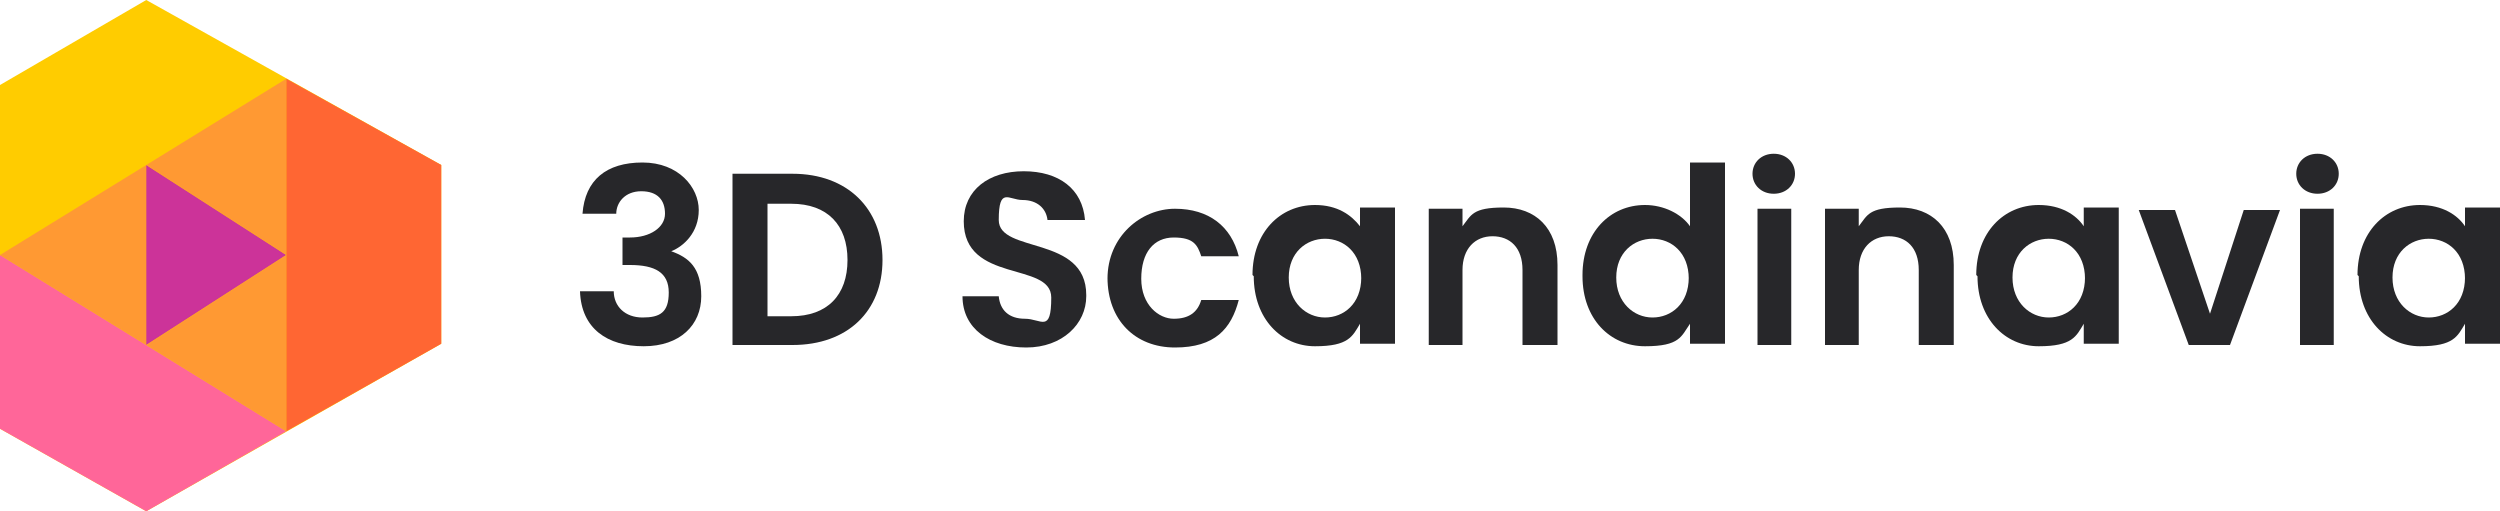
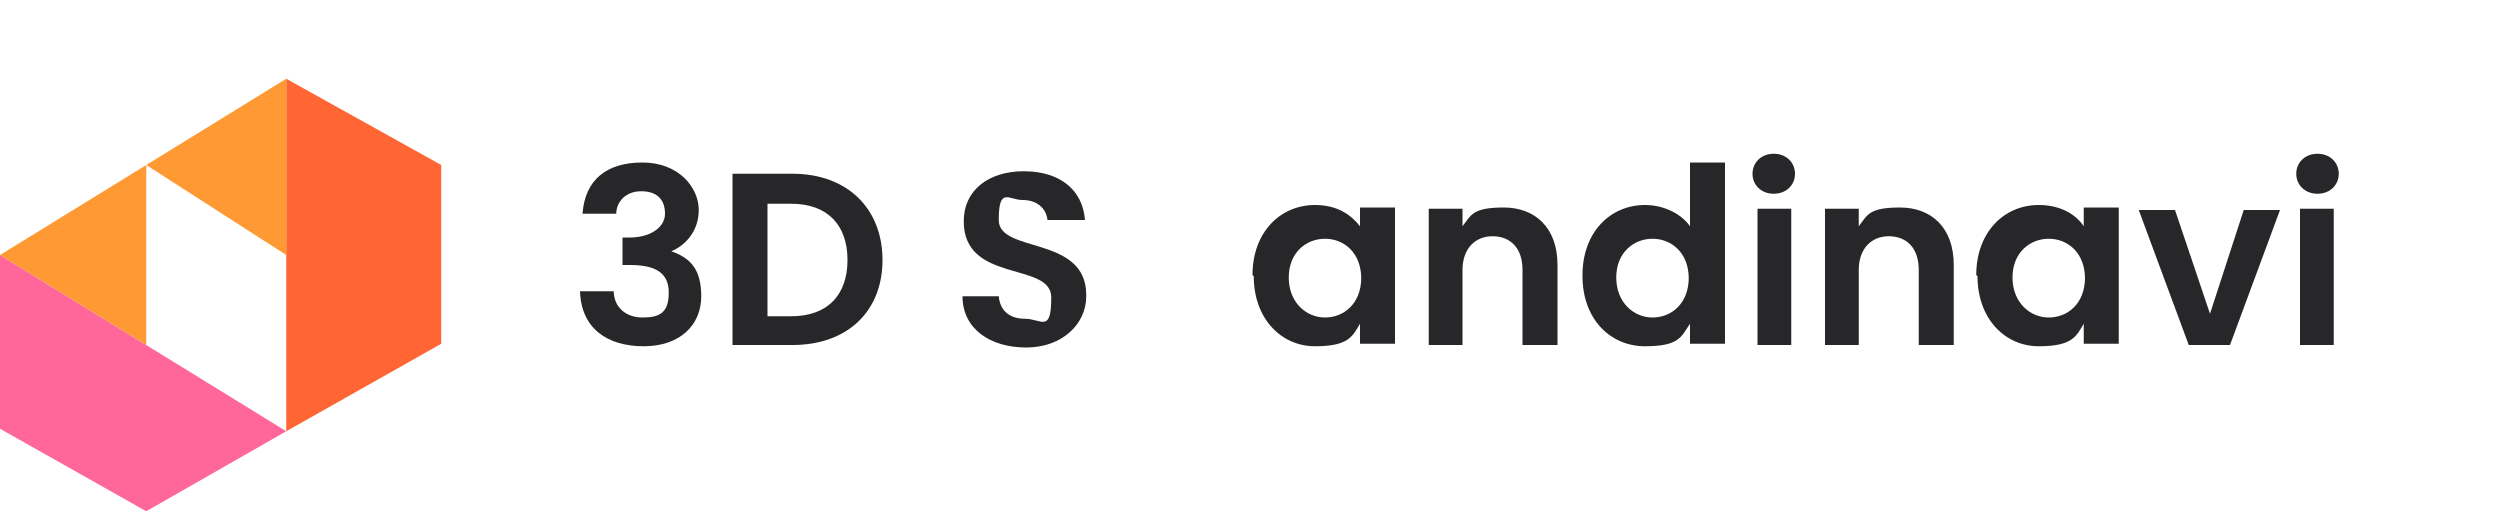
<svg xmlns="http://www.w3.org/2000/svg" version="1.1" viewBox="0 0 200 40.9">
  <defs>
    <style>
      .cls-1 {
        fill: #c39;
      }

      .cls-1, .cls-2, .cls-3, .cls-4, .cls-5 {
        fill-rule: evenodd;
      }

      .cls-2 {
        fill: #f93;
      }

      .cls-3 {
        fill: #fc0;
      }

      .cls-4 {
        fill: #f69;
      }

      .cls-6 {
        fill: #27272a;
      }

      .cls-5 {
        fill: #f63;
      }
    </style>
  </defs>
  <g>
    <g id="Layer_1">
      <g id="Layer_x5F_1">
        <g id="_502096760">
          <g>
-             <polygon class="cls-3" points="35.3 13.2 35.3 27.5 11.7 40.9 0 34.3 0 6.8 11.7 0 35.3 13.2" />
            <polygon class="cls-5" points="22.9 34.5 35.3 27.5 35.3 13.2 22.9 6.3 22.9 34.5" />
            <polygon class="cls-4" points="0 34.3 11.7 40.9 22.9 34.5 0 20.4 0 34.3" />
            <polygon class="cls-2" points="11.7 13.2 0 20.4 11.7 27.6 11.7 13.2" />
-             <polygon class="cls-1" points="11.7 27.6 22.9 20.4 11.7 13.2 11.7 27.6" />
            <polygon class="cls-2" points="22.9 6.3 11.7 13.2 22.9 20.4 22.9 6.3" />
-             <polygon class="cls-2" points="22.9 20.4 11.7 27.6 22.9 34.5 22.9 20.4" />
          </g>
          <path class="cls-6" d="M46.6,17.1h2.7c0-.9.7-1.8,2-1.8s1.9.7,1.9,1.8-1.2,1.9-2.8,1.9h-.6v2.2h.6c2,0,3.1.6,3.1,2.2s-.7,2-2.1,2-2.3-.9-2.3-2.1h-2.7c.1,3,2.2,4.4,5.1,4.4s4.6-1.7,4.6-4-1-3.1-2.4-3.6h0c1-.4,2.2-1.5,2.2-3.3s-1.6-3.8-4.5-3.8-4.6,1.4-4.8,4.1Z" />
          <path id="_x31_" class="cls-6" d="M63.4,13.9h-4.8v13.7h4.8c4.4,0,7.2-2.7,7.2-6.8s-2.8-6.9-7.2-6.9h0ZM61.4,25.3v-9h1.9c2.9,0,4.5,1.7,4.5,4.5s-1.6,4.5-4.5,4.5h-1.9Z" />
          <path id="_x32_" class="cls-6" d="M86.9,23.6c0-4.8-7-3.3-7-6s.8-1.6,1.9-1.6c1.2,0,1.9.7,2,1.6h3c-.2-2.5-2.1-3.9-4.9-3.9s-4.8,1.5-4.8,4c0,5,7,3.2,7,6.1s-.8,1.7-2.1,1.7-2-.7-2.1-1.8h-2.9c0,2.6,2.2,4.1,5.1,4.1s4.8-1.9,4.8-4.1h0Z" />
-           <path id="_x33_" class="cls-6" d="M88.6,22.2c0,3.4,2.2,5.6,5.4,5.6s4.5-1.5,5.1-3.8h-3c-.3,1-1,1.5-2.2,1.5s-2.6-1.1-2.6-3.2,1-3.3,2.6-3.3,1.9.6,2.2,1.5h3c-.6-2.4-2.4-3.8-5.1-3.8s-5.4,2.2-5.4,5.6h0Z" />
          <path id="_x34_" class="cls-6" d="M100.3,22.1c0,3.4,2.2,5.6,4.9,5.6s3-.8,3.6-1.8v1.6h2.8v-10.9h-2.8v1.5c-.7-.9-1.8-1.7-3.6-1.7-2.8,0-5,2.2-5,5.6h0ZM108.9,22.2c0,2.1-1.4,3.2-2.9,3.2s-2.9-1.2-2.9-3.2,1.4-3.1,2.9-3.1,2.9,1.1,2.9,3.2Z" />
          <path id="_x35_" class="cls-6" d="M121.9,27.6h2.7v-6.4c0-3-1.8-4.6-4.3-4.6s-2.6.6-3.3,1.5v-1.4h-2.7v10.9h2.7v-6c0-1.7,1-2.7,2.4-2.7s2.4.9,2.4,2.7v6h0Z" />
          <path id="_x36_" class="cls-6" d="M126.6,22.1c0,3.4,2.2,5.6,5,5.6s2.9-.8,3.6-1.8v1.6h2.8v-14.5h-2.8v5.1c-.7-1-2.1-1.7-3.6-1.7-2.8,0-5,2.2-5,5.6h0ZM135.1,22.2c0,2.1-1.4,3.2-2.9,3.2s-2.9-1.2-2.9-3.2,1.4-3.1,2.9-3.1,2.9,1.1,2.9,3.2Z" />
          <path id="_x37_" class="cls-6" d="M140.6,27.6h2.7v-10.9h-2.7v10.9ZM141.9,15.5c1,0,1.7-.7,1.7-1.6s-.7-1.6-1.7-1.6-1.7.7-1.7,1.6.7,1.6,1.7,1.6Z" />
          <path id="_x38_" class="cls-6" d="M153.6,27.6h2.7v-6.4c0-3-1.8-4.6-4.3-4.6s-2.6.6-3.3,1.5v-1.4h-2.7v10.9h2.7v-6c0-1.7,1-2.7,2.4-2.7s2.4.9,2.4,2.7v6h0Z" />
          <path id="_x39_" class="cls-6" d="M158.2,22.1c0,3.4,2.2,5.6,4.9,5.6s3-.8,3.6-1.8v1.6h2.8v-10.9h-2.8v1.5c-.6-.9-1.8-1.7-3.6-1.7-2.8,0-5,2.2-5,5.6h0ZM166.8,22.2c0,2.1-1.4,3.2-2.9,3.2s-2.9-1.2-2.9-3.2,1.4-3.1,2.9-3.1,2.9,1.1,2.9,3.2Z" />
          <polygon id="_x31_0" class="cls-6" points="171.1 16.8 175.1 27.6 178.4 27.6 182.4 16.8 179.5 16.8 176.8 25.1 174 16.8 171.1 16.8" />
          <path id="_x31_1" class="cls-6" d="M184,27.6h2.7v-10.9h-2.7v10.9ZM185.4,15.5c1,0,1.7-.7,1.7-1.6s-.7-1.6-1.7-1.6-1.7.7-1.7,1.6.7,1.6,1.7,1.6Z" />
-           <path id="_x31_2" class="cls-6" d="M188.7,22.1c0,3.4,2.2,5.6,4.9,5.6s3-.8,3.6-1.8v1.6h2.8v-10.9h-2.8v1.5c-.6-.9-1.8-1.7-3.6-1.7-2.8,0-5,2.2-5,5.6h0ZM197.2,22.2c0,2.1-1.4,3.2-2.9,3.2s-2.9-1.2-2.9-3.2,1.4-3.1,2.9-3.1,2.9,1.1,2.9,3.2Z" />
        </g>
      </g>
    </g>
  </g>
</svg>